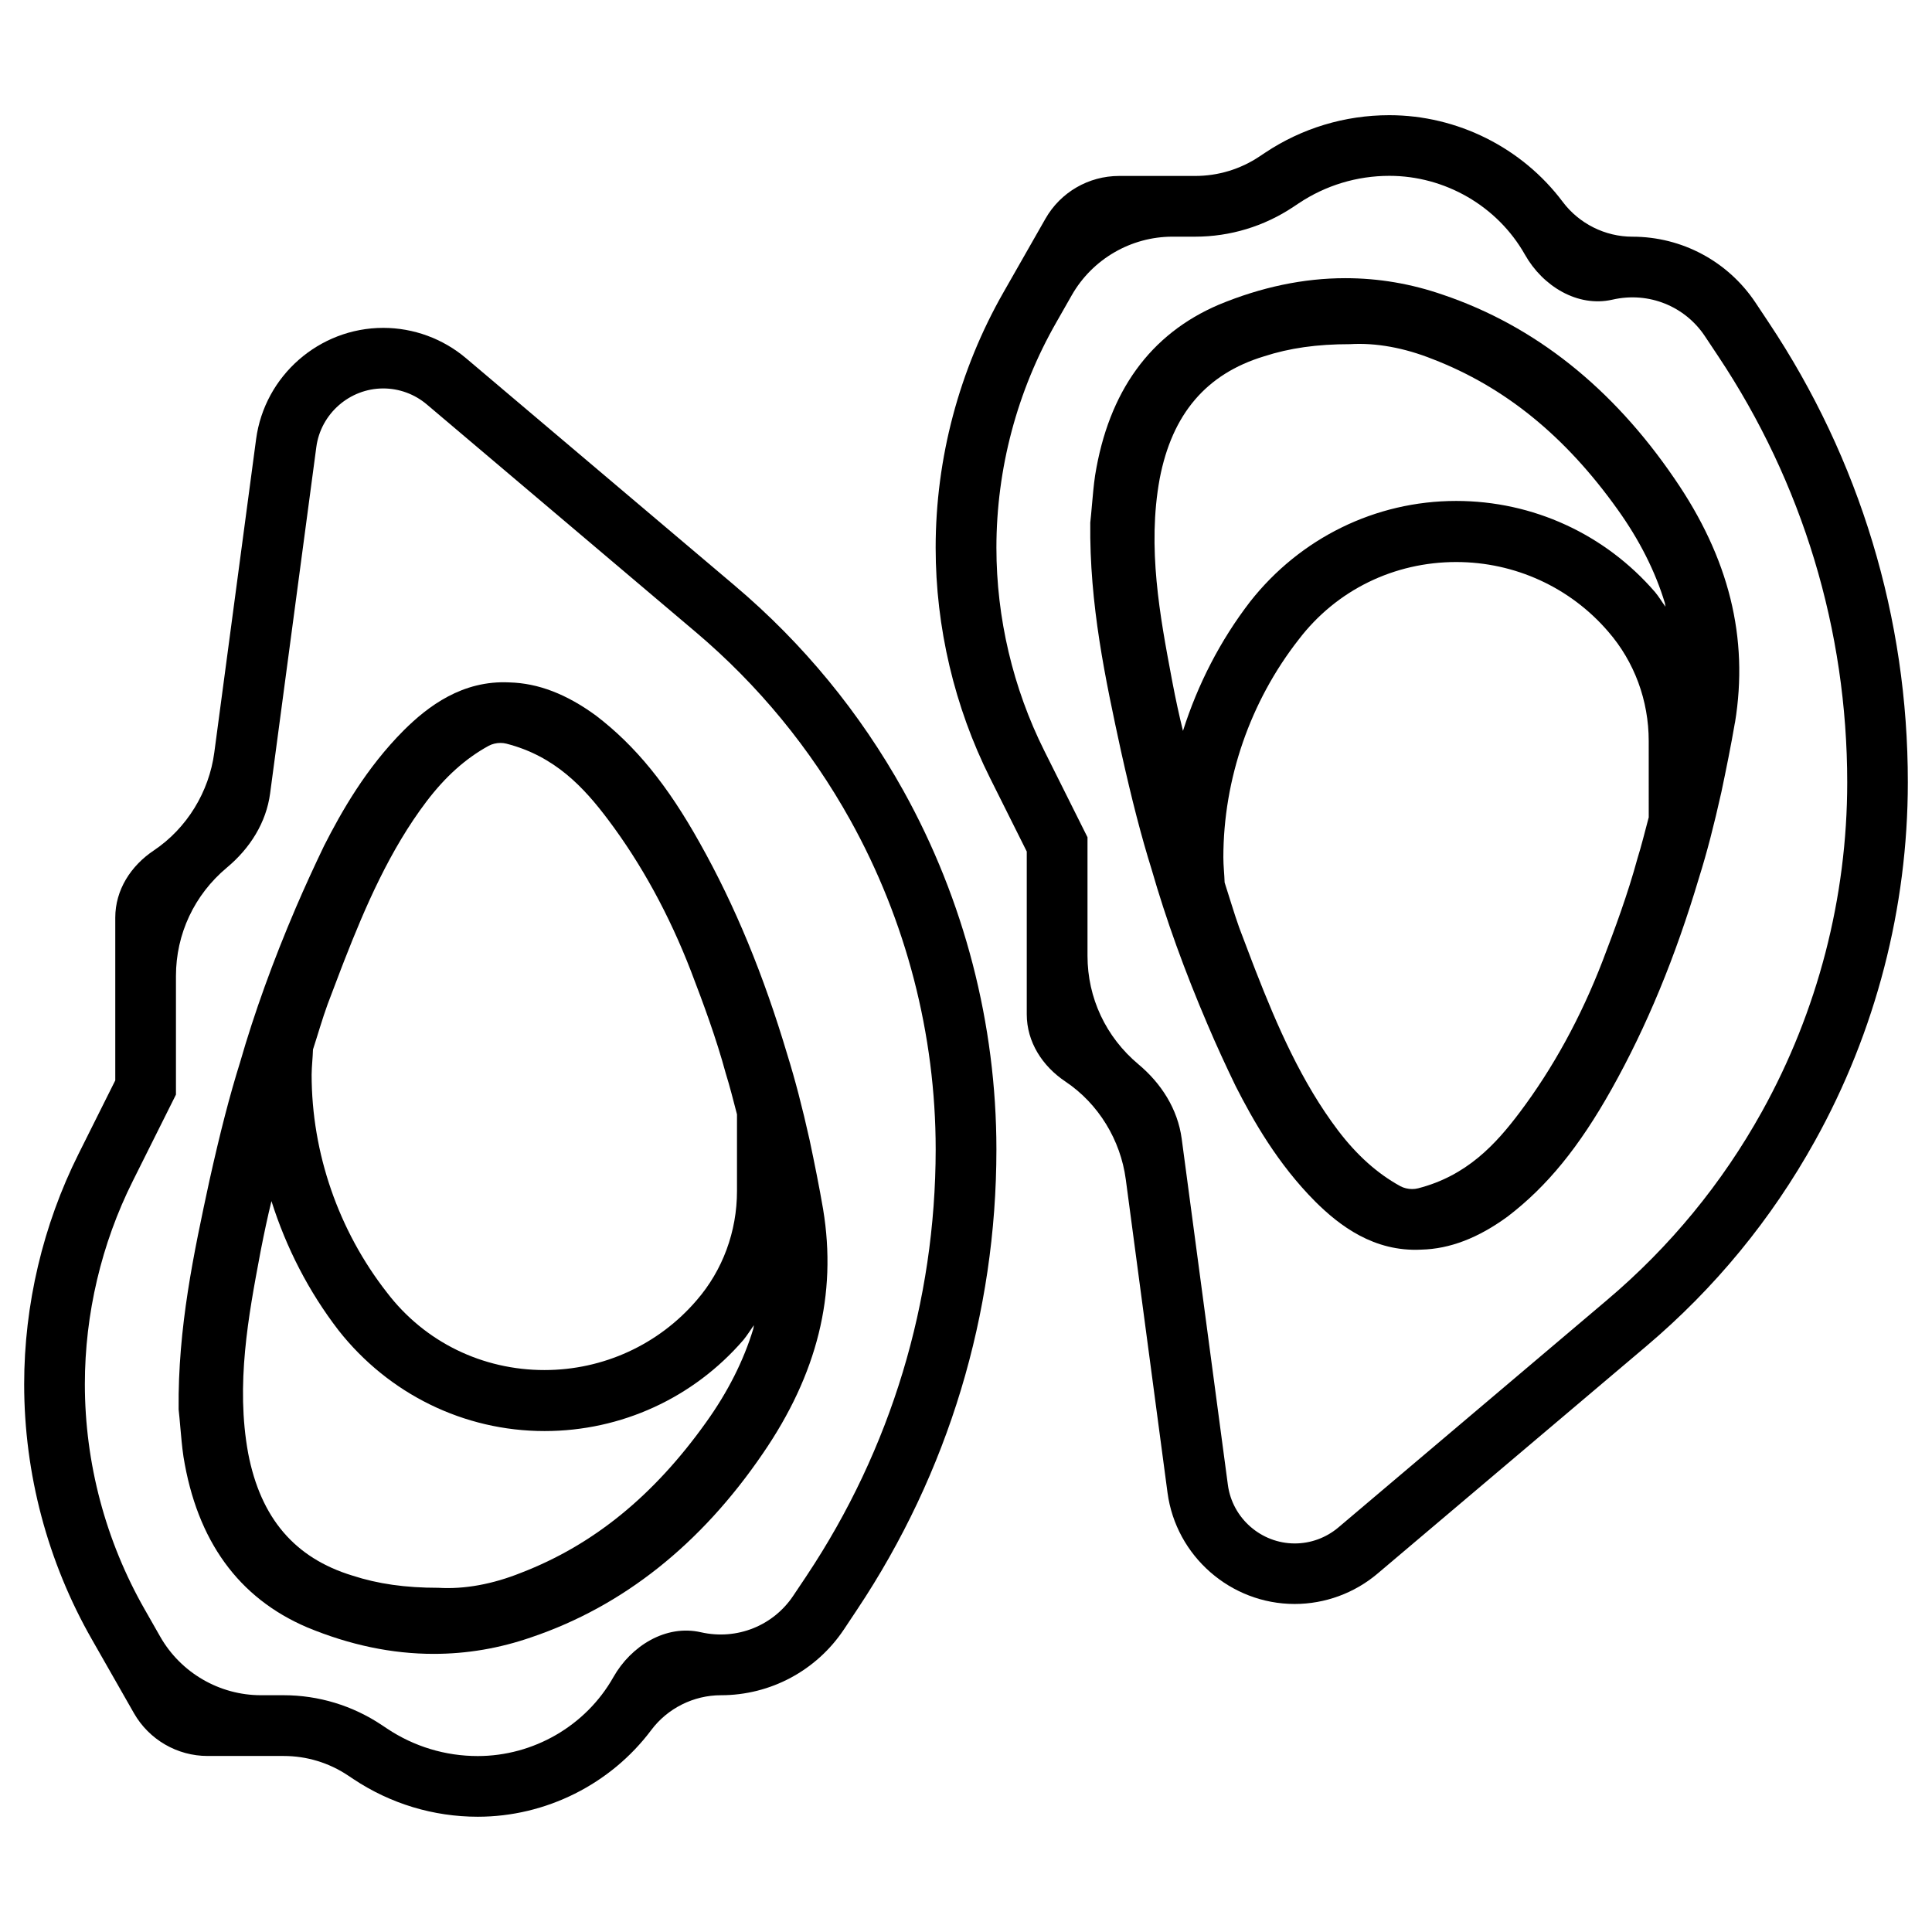
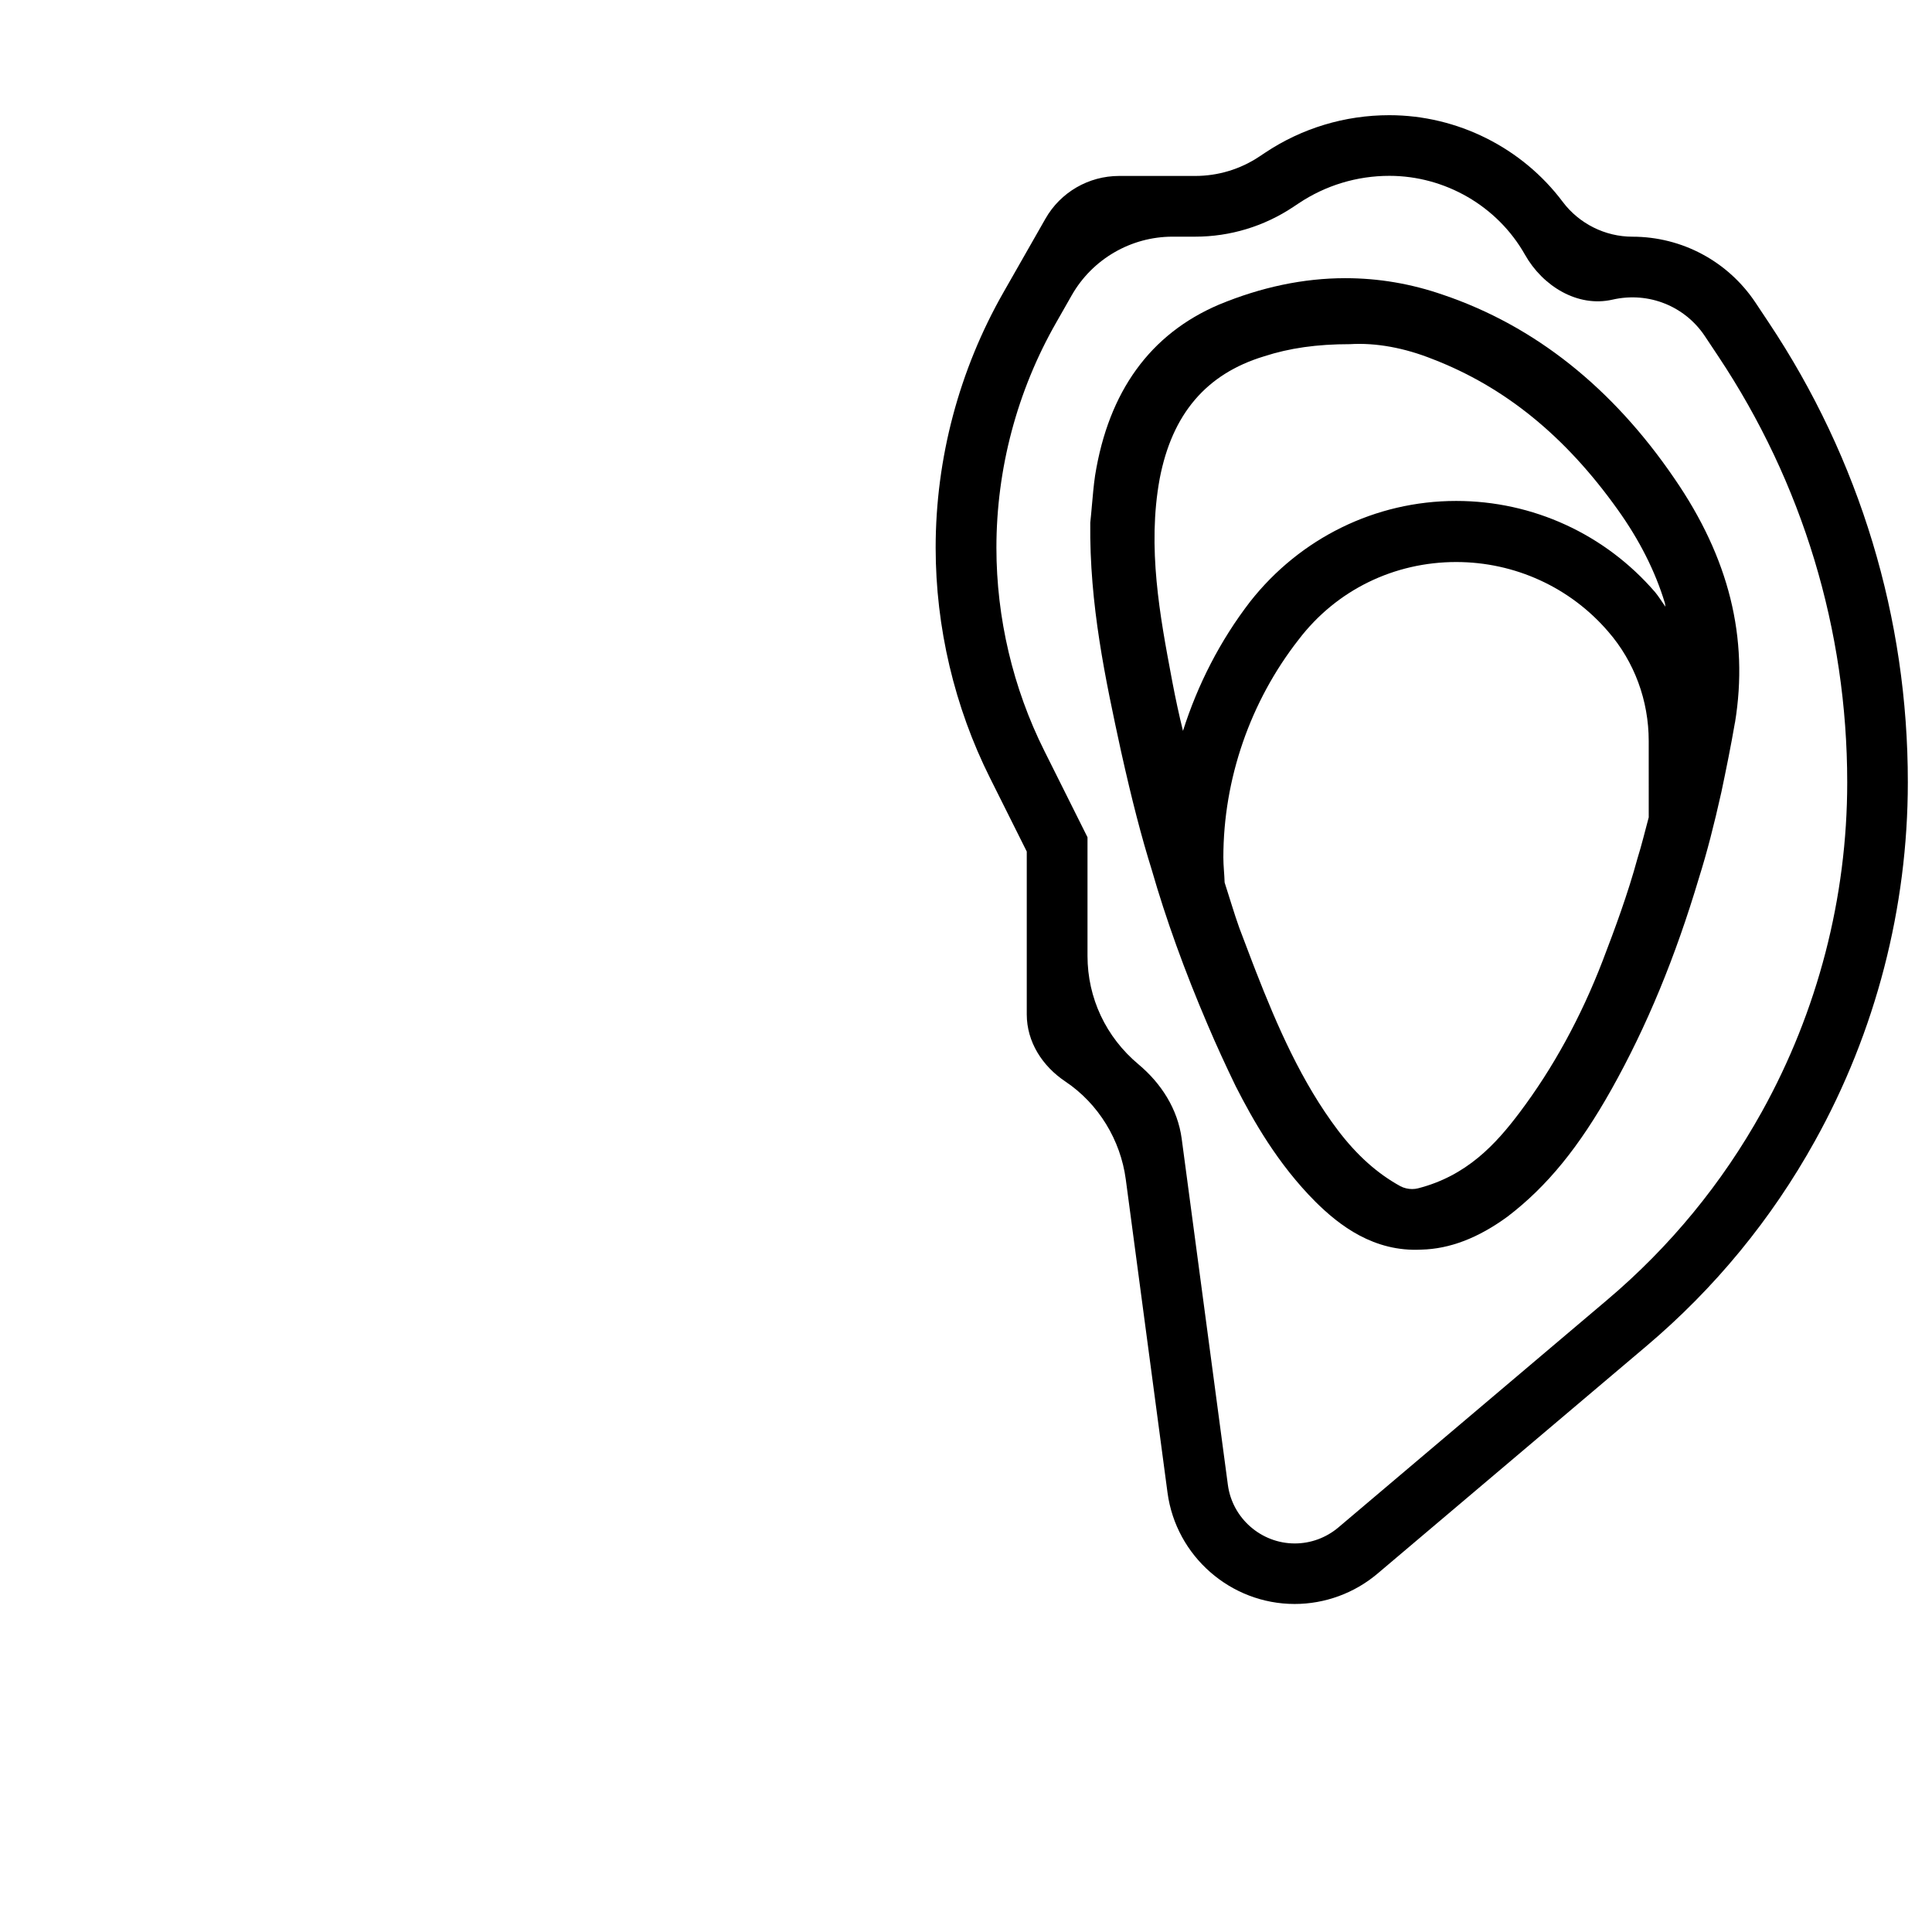
<svg xmlns="http://www.w3.org/2000/svg" fill="#000000" width="800px" height="800px" version="1.1" viewBox="144 144 512 512">
  <g>
-     <path d="m338.77 299.24-71.27-60.312c-6.129-5.184-13.918-8.039-21.938-8.039-16.961 0-31.445 12.68-33.691 29.492l-11.082 83.066c-1.387 10.391-7.223 20.027-16.016 25.926-6.109 4.074-10.223 10.477-10.223 17.801v43.141l-9.742 19.5c-9.426 18.852-14.402 39.949-14.402 61.023 0 23.723 6.215 47.129 17.988 67.699l11.105 19.48c4.008 7.012 11.461 11.336 19.523 11.336h20.152c6.086 0 11.988 1.785 17.047 5.164l1.449 0.965c9.805 6.527 21.203 9.973 32.957 9.973 17.988 0 35.184-8.586 45.973-22.984 4.324-5.773 11.23-9.215 18.453-9.215 13.141 0 25.316-6.527 32.602-17.445l3.504-5.269c24.141-36.23 36.902-78.406 36.902-121.92 0-33.188-8.523-66.043-24.625-95.031-11.543-20.742-26.555-39.023-44.668-54.348zm18.977 262.38-3.527 5.269c-5.246 7.871-14.84 11.859-24.477 9.676-9.277-2.121-18.516 3.609-23.195 11.902-7.328 12.973-21.266 20.906-35.938 20.906-8.586 0-16.898-2.519-24.035-7.285l-1.449-0.965c-7.727-5.144-16.711-7.871-25.988-7.871h-5.984c-11 0-21.223-5.941-26.68-15.492l-4.113-7.223c-10.371-18.156-15.871-38.812-15.871-59.723 0-18.598 4.387-37.219 12.699-53.824l11.441-22.902v-31.426c0-11.125 4.848-21.516 13.52-28.758 6.066-5.059 10.41-11.859 11.441-19.691l12.238-91.734c1.176-8.836 8.816-15.535 17.738-15.535 4.219 0 8.332 1.512 11.547 4.242l71.246 60.309c16.625 14.066 30.418 30.859 40.996 49.879 14.777 26.617 22.609 56.762 22.609 87.223-0.023 40.367-11.844 79.434-34.219 113.02z" />
-     <path d="m362.15 464.55c-1.051-6.129-2.289-12.238-3.59-18.41-1.973-8.836-3.863-16.059-5.918-22.672-6.277-21.074-13.832-39.422-23.176-56.047-8.586-15.391-17.066-25.781-27.52-33.777-7.809-5.711-15.305-8.586-22.883-8.797-12.531-0.652-21.703 6.379-28.043 12.68-10.012 10.035-16.562 21.621-21.16 30.668-2.539 5.289-5.082 10.812-7.43 16.289-6.086 14.211-11.062 28.023-14.801 41.02-2.75 8.797-5.227 18.348-8.145 31.445-4.113 19.102-8.375 38.855-8.145 60.562 0.168 1.426 0.293 3 0.441 4.641 0.23 2.5 0.441 5.164 0.84 7.871 3.59 22.273 14.59 37.473 32.77 45.238 11.273 4.68 22.484 7.031 33.547 7.031 8.797 0 17.465-1.469 25.969-4.43 24.184-8.207 44.797-24.562 61.234-48.637 14.477-21.078 19.703-42.215 16.008-64.676zm-135.21-42.406c1.301-4.008 2.457-8.082 3.883-12.008 1.176-3.148 2.332-6.172 3.484-9.172l0.902-2.332c5.606-14.359 12.113-29.43 21.832-42.258 4.996-6.57 10.371-11.398 16.477-14.734 0.902-0.484 2.035-0.754 3.106-0.754 0.523 0 1.07 0.062 1.555 0.188 12.891 3.297 20.57 11.629 26.977 20.152 8.816 11.715 16.184 25.211 21.957 40.137 3.273 8.543 6.676 17.719 9.215 27.078 1.051 3.359 2.016 7.18 2.981 10.875v20.32c0 10.707-3.777 20.992-10.707 28.969-10.078 11.754-24.77 18.473-40.305 18.473-16.375 0-31.699-7.348-41.773-20.57-12.805-16.375-19.941-36.945-19.941-57.727 0.023-2.227 0.297-4.434 0.359-6.637zm116.7 73.977c-2.562 8.461-6.781 16.816-12.555 24.855-13.855 19.418-29.852 32.453-48.973 39.82-7.516 3.023-15.012 4.41-21.918 3.988-8.773 0-16.016-1.027-22.797-3.234-15.305-4.66-24.328-15.262-27.625-32.391-3.359-18.242 0.105-36.609 3.148-52.797l0.25-1.316c0.82-4.176 1.723-8.48 2.769-12.742 3.906 12.344 9.844 23.953 17.801 34.281 13.227 16.793 33.168 26.66 54.578 26.66 20.363 0 39.465-8.816 52.691-24.141 1.027-1.238 1.848-2.625 2.769-3.906-0.059 0.312-0.059 0.605-0.141 0.922z" />
    <path d="m612.71 229.44-3.504-5.269c-7.285-10.914-19.461-17.445-32.602-17.445-7.223 0-14.105-3.441-18.453-9.215-10.789-14.402-27.98-22.984-45.973-22.984-11.777 0-23.176 3.441-32.957 9.973l-1.449 0.965c-5.059 3.379-10.957 5.164-17.047 5.164h-20.152c-8.082 0-15.535 4.324-19.523 11.336l-11.105 19.48c-11.754 20.594-17.988 44-17.988 67.699 0 21.074 4.977 42.195 14.402 61.023l9.742 19.5v43.141c0 7.328 4.137 13.73 10.223 17.801 8.816 5.898 14.633 15.535 16.016 25.926l11.062 83.043c2.246 16.816 16.73 29.492 33.691 29.492 8.02 0 15.828-2.856 21.957-8.039l71.27-60.309c18.117-15.324 33.145-33.609 44.648-54.348 16.121-28.988 24.625-61.863 24.625-95.031 0.043-43.496-12.723-85.648-36.883-121.9zm-1.785 209.16c-10.559 19.02-24.371 35.812-40.996 49.879l-71.246 60.309c-3.234 2.731-7.328 4.242-11.547 4.242-8.922 0-16.562-6.676-17.738-15.535l-12.238-91.734c-1.051-7.828-5.394-14.633-11.441-19.691-8.668-7.242-13.52-17.633-13.52-28.758v-31.426l-11.441-22.902c-8.312-16.625-12.699-35.227-12.699-53.824 0-20.906 5.481-41.562 15.871-59.723l4.113-7.223c5.457-9.551 15.68-15.492 26.68-15.492h6.004c9.277 0 18.262-2.731 25.988-7.871l1.449-0.965c7.137-4.766 15.449-7.285 24.035-7.285 14.672 0 28.613 7.934 35.938 20.906 4.68 8.293 13.918 14.023 23.195 11.902 9.637-2.203 19.23 1.785 24.477 9.676l3.504 5.269c22.379 33.586 34.219 72.652 34.219 113 0.004 30.465-7.824 60.629-22.605 87.246z" />
    <path d="m526.5 222.15c-8.5-2.961-17.172-4.43-25.969-4.43-11.043 0-22.273 2.352-33.547 7.031-18.156 7.766-29.18 22.965-32.77 45.238-0.398 2.707-0.609 5.375-0.84 7.871-0.148 1.637-0.273 3.211-0.441 4.641-0.25 21.707 4.008 41.48 8.145 60.562 2.918 13.098 5.394 22.629 8.145 31.445 3.738 12.992 8.711 26.809 14.801 41.02 2.332 5.5 4.871 11 7.43 16.289 4.598 9.047 11.148 20.637 21.16 30.668 6.34 6.297 15.492 13.328 28.047 12.68 7.559-0.188 15.074-3.066 22.883-8.773 10.453-7.996 18.934-18.391 27.543-33.754 9.32-16.625 16.898-34.973 23.176-56.047 2.078-6.613 3.945-13.832 5.918-22.672 1.301-6.172 2.539-12.281 3.59-18.41l0.02-0.02c3.672-22.441-1.555-43.602-16.039-64.656-16.453-24.121-37.066-40.473-61.25-48.684zm54.41 138.53c-0.988 3.715-1.93 7.516-2.981 10.875-2.539 9.34-5.941 18.535-9.215 27.078-5.75 14.926-13.141 28.422-21.957 40.137-6.402 8.523-14.086 16.855-26.977 20.152-0.484 0.125-1.027 0.188-1.555 0.188-1.09 0-2.203-0.273-3.106-0.754-6.086-3.336-11.484-8.164-16.48-14.715-9.719-12.824-16.227-27.898-21.832-42.258l-0.902-2.332c-1.156-3-2.309-6.023-3.484-9.172-1.406-3.945-2.582-8.02-3.883-12.008-0.062-2.203-0.336-4.41-0.336-6.633 0-20.781 7.137-41.355 19.941-57.727 10.078-13.227 25.402-20.57 41.773-20.57 15.535 0 30.23 6.719 40.305 18.473 6.926 7.977 10.707 18.262 10.707 28.969l0.004 20.297zm1.68-59.785c-13.227-15.324-32.328-24.141-52.691-24.141-21.41 0-41.355 9.867-54.578 26.66-7.957 10.328-13.898 21.938-17.82 34.281-1.051-4.262-1.973-8.566-2.769-12.742l-0.25-1.324c-3.043-16.184-6.508-34.555-3.148-52.797 3.297-17.129 12.344-27.75 27.625-32.391 6.781-2.203 14.023-3.234 22.797-3.234 6.906-0.418 14.422 0.965 21.938 3.969 19.125 7.391 35.121 20.402 48.973 39.82 5.75 8.02 9.992 16.375 12.555 24.855 0.082 0.316 0.062 0.609 0.148 0.945-0.93-1.277-1.746-2.664-2.777-3.902z" />
  </g>
</svg>